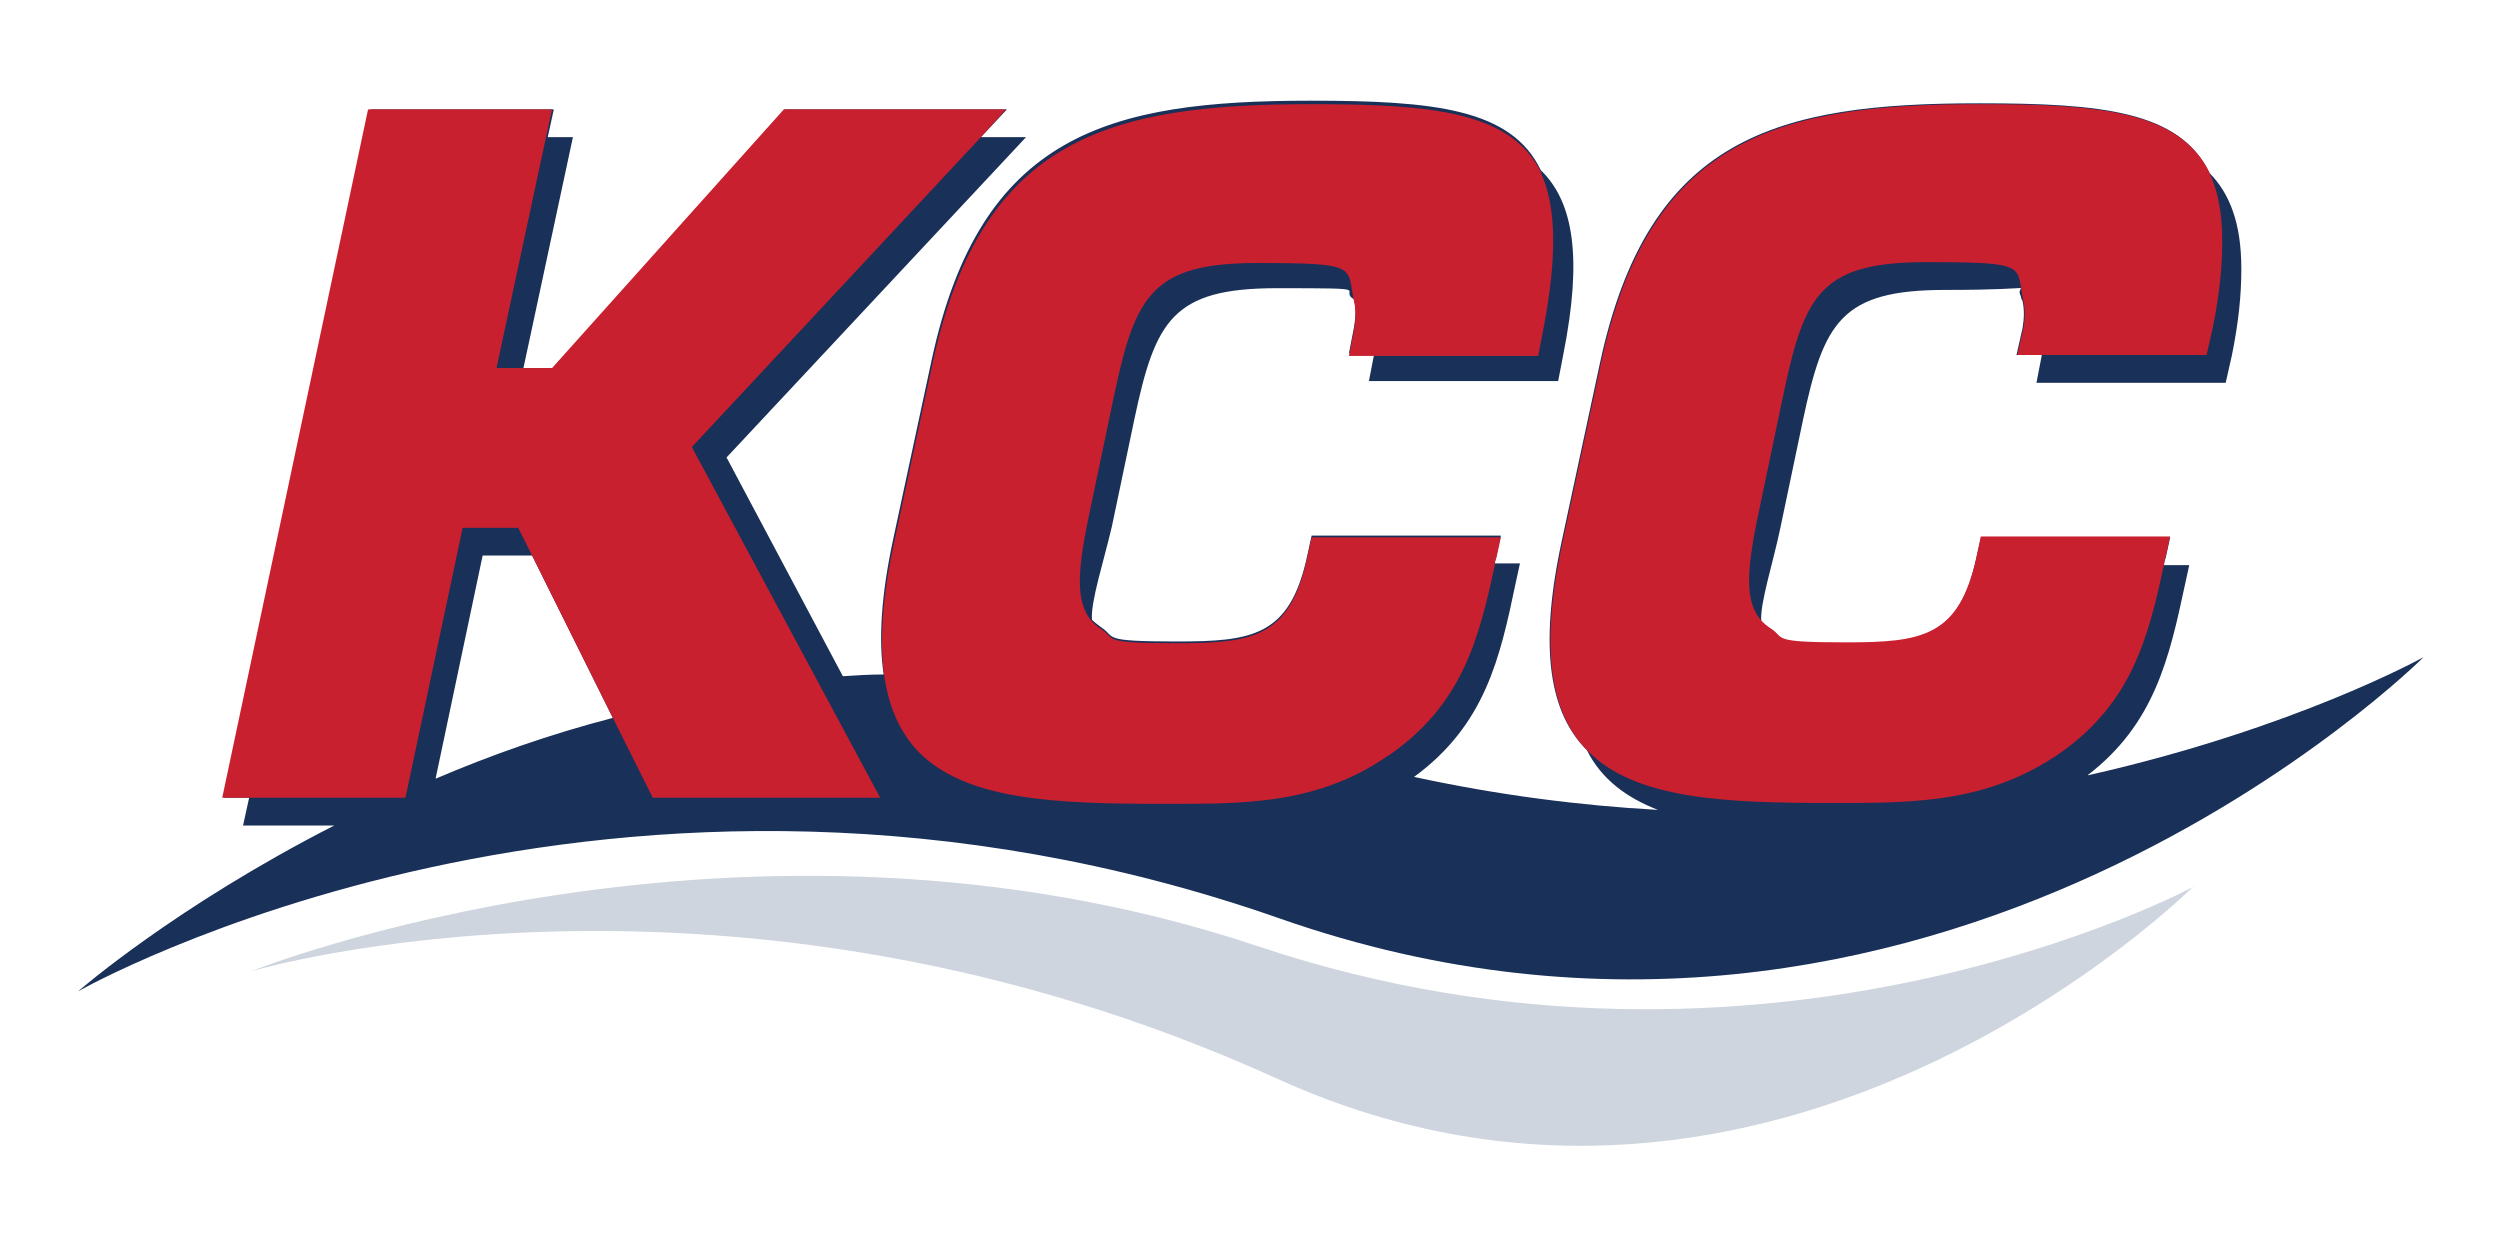
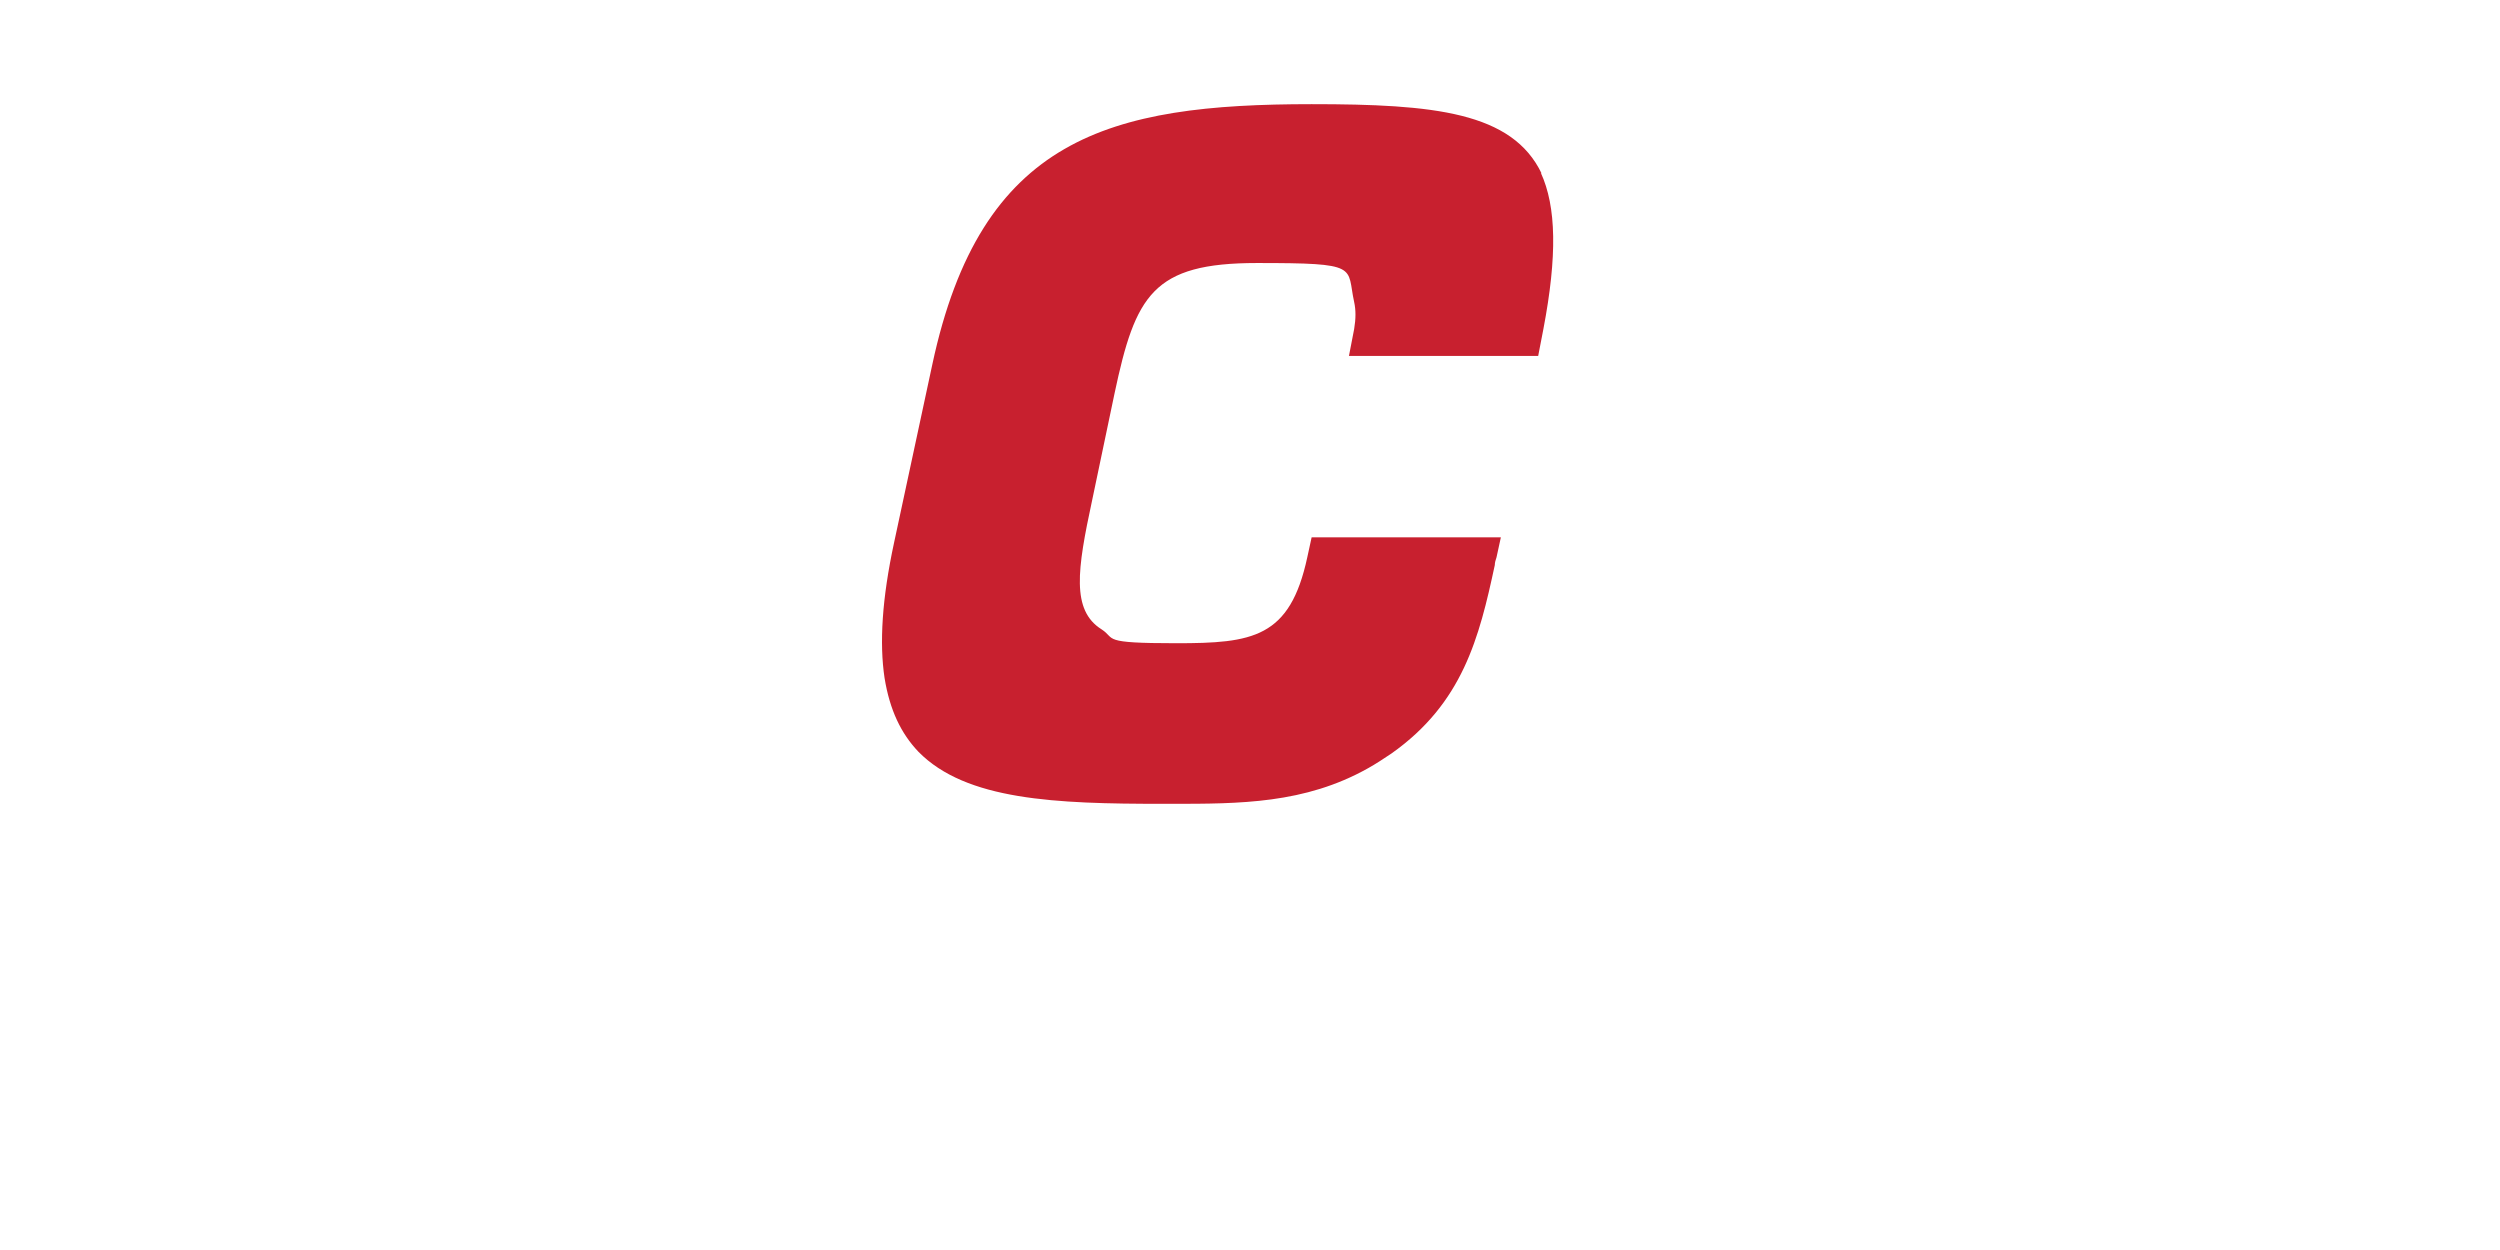
<svg xmlns="http://www.w3.org/2000/svg" id="Layer_2" version="1.1" viewBox="0 0 288 144">
  <defs>
    <style>
      .st0 {
        fill: #c8202f;
      }

      .st1 {
        fill: #ced5de;
      }

      .st2 {
        fill: #193059;
      }
    </style>
  </defs>
-   <path class="st1" d="M252.7,102.1s-48.2,48.2-105.5,22.2c-63.3-28.8-118.3-12.4-118.3-12.4,0,0,56.7-22.7,116-2.9,58.7,19.7,107.9-6.9,107.9-6.9" />
-   <path class="st2" d="M240.5,89.3c7.7-5.9,9.4-13.5,11.2-21.9l.5-2.3h-2.9c0-.3.1-.6.2-.9l.5-2.3h-21.8l-.5,2.3c-2,9.3-6.3,9.9-15.1,9.9s-6.9-.5-8.6-1.6c-.4-.3-.8-.6-1.1-.9-.2-2,1.4-6.9,2.2-10.8l2.6-12.4c2.4-11.3,4.4-15,16.4-15s7.8-.8,8.7.7c0,.2.1.4.2.6.2.9.2,1.9,0,3.1l-.7,3.1h2.9c0,0,0,.1,0,.1l-.6,3.1h21.8l.7-3.1c.8-3.9,1.1-7.1,1.1-9.9v-.2c0-5.1-1.3-8.6-3.7-11-3.4-7.1-12.4-8-26.5-8-23.3,0-38.1,3.8-43.7,30l-4.4,20.5c-2.7,12.5-1.3,19.8,2.9,24,1.7,3.4,4.6,5.5,8.2,6.9-9-.5-18.4-1.7-28.1-3.8,8.2-6,9.9-13.7,11.7-22.3l.5-2.3h-2.9c0-.3.1-.6.2-.9l.5-2.3h-21.8l-.5,2.3c-2,9.3-6.3,9.9-15.1,9.9s-6.9-.5-8.6-1.6c-.4-.3-.8-.6-1.1-.9-.2-2,1.4-6.9,2.3-10.8l2.6-12.4c2.4-11.3,4.4-15,16.4-15s6.9.1,8.9,1.3c.2.9.2,1.9,0,3.1l-.6,3.1h2.9c0,0,0,.1,0,.1l-.6,3.1h21.8l.6-3.1c2.2-11.1,1.2-17.5-2.6-21.2-3.4-7.1-12.4-8-26.5-8-23.3,0-38.1,3.8-43.7,30l-4.4,20.5c-1.4,6.5-1.7,11.6-1.1,15.6,0,0,0,0,0,0-1.6,0-3.2.1-4.7.2,0,0,0,0,0,0l-13.4-25.2L118.2,15.8h-5.2l3-3.2h-25.6l-26.7,29.8h-3.4l5.7-26.6h-2.9l.7-3.2h-21.1l-16.9,79.3h2.9l-.7,3.2h10.5c-18.4,9.4-29.5,19.1-29.5,19.1,0,0,61.8-35.2,138.4-8.4,75.3,26.4,131.8-30.1,131.8-30.1,0,0-14.7,8.2-38.6,13.6ZM50.2,89.6l5.4-25.6h5.7l9.3,18.7h0c-7.3,1.9-14.1,4.3-20.4,7,0,0,0,0,0,0Z" />
  <g>
-     <polygon class="st0" points="115.9 12.6 90.3 12.6 63.6 42.4 60.2 42.4 57.2 42.4 62.9 15.8 63.6 12.6 42.4 12.6 25.6 91.9 28.5 91.9 44.9 91.9 46.7 91.9 46.9 91 53.3 60.8 59.7 60.8 61.3 64 70.6 82.7 75.2 91.9 75.9 91.9 101.4 91.9 94.2 78.5 79.7 51.5 113 15.8 115.9 12.6" />
    <path class="st0" d="M177.6,20c-3.4-7.1-12.4-8-26.5-8-23.3,0-38.1,3.8-43.7,30l-4.4,20.5c-1.4,6.5-1.7,11.6-1.1,15.6.6,3.7,1.9,6.4,3.9,8.5,5.5,5.6,15.8,6,28.1,6h1c7.9,0,15.4,0,22.7-4.1.9-.5,1.8-1.1,2.7-1.7,8.2-5.8,10.1-13.3,11.9-21.7,0-.3.1-.6.2-.9l.5-2.3h-21.8l-.5,2.3c-2,9.3-6.3,9.9-15.1,9.9s-6.9-.5-8.6-1.6c-3.5-2.2-2.8-6.9-1.1-14.8l2.6-12.4c2.4-11.3,4.4-15,16.4-15s10.3.4,11.2,4.5c.2.9.2,1.9,0,3.1l-.6,3.1h21.8l.6-3.1c1.6-8.4,1.5-14.1-.3-18Z" />
-     <path class="st0" d="M254.6,20c-3.4-7.1-12.4-8-26.5-8-23.3,0-38.1,3.8-43.7,30l-4.4,20.5c-2.7,12.5-1.3,19.8,2.9,24,5.5,5.6,15.8,6,28.1,6h1c8.8,0,17.2-.1,25.4-5.8,8.2-5.8,10.1-13.3,11.9-21.7,0-.3.1-.6.2-.9l.5-2.3h-21.8l-.5,2.3c-2,9.3-6.3,9.9-15.1,9.9s-6.9-.5-8.6-1.6c-3.5-2.2-2.8-6.9-1.1-14.8l2.6-12.4c2.4-11.3,4.3-15,16.4-15s10.3.4,11.2,4.5c.2.9.2,1.9,0,3.1l-.7,3.1h21.8l.7-3.1c.8-3.9,1.1-7.1,1.1-9.9v-.2c0-3.2-.5-5.8-1.5-7.8Z" />
  </g>
</svg>